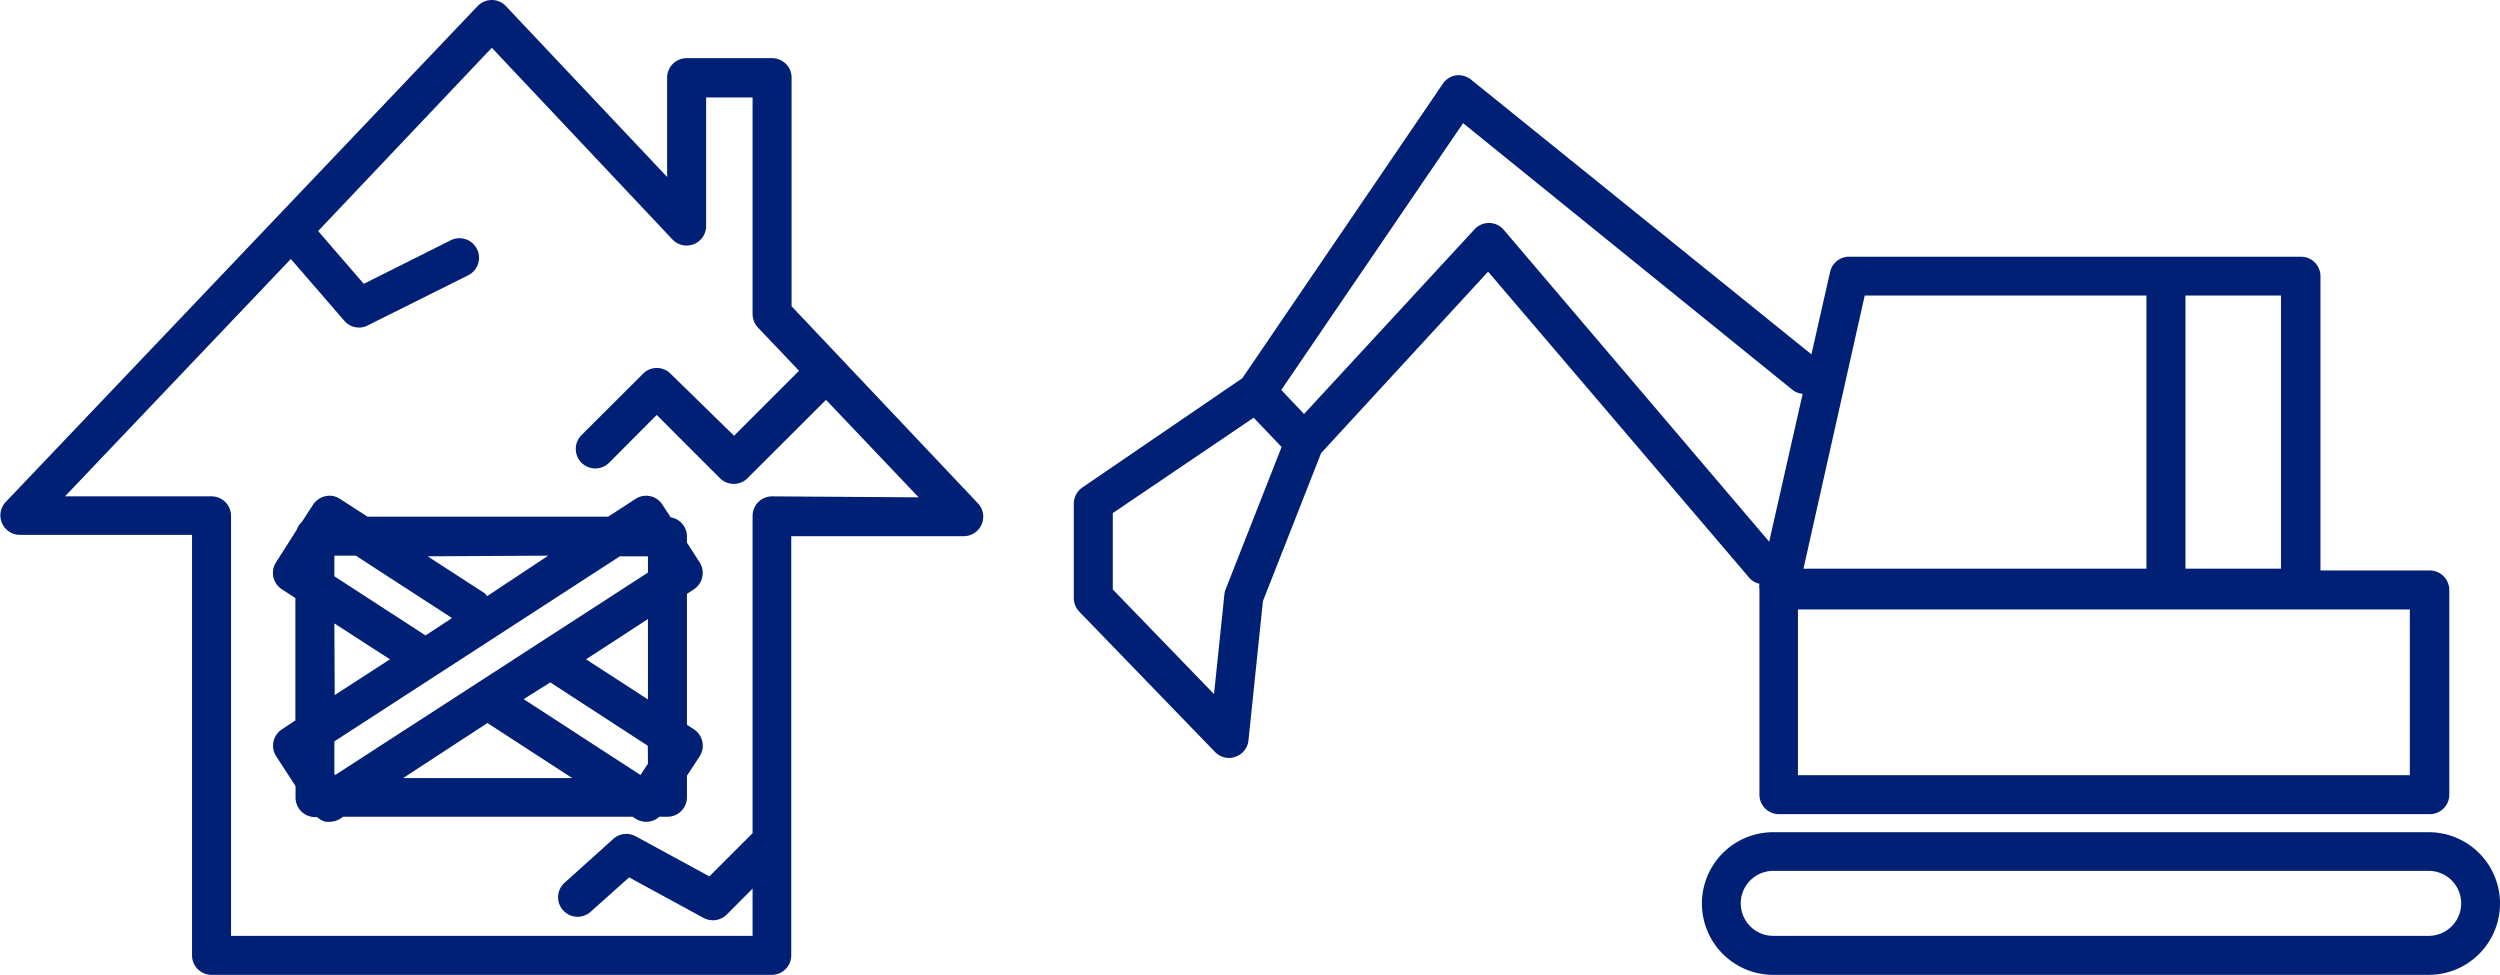
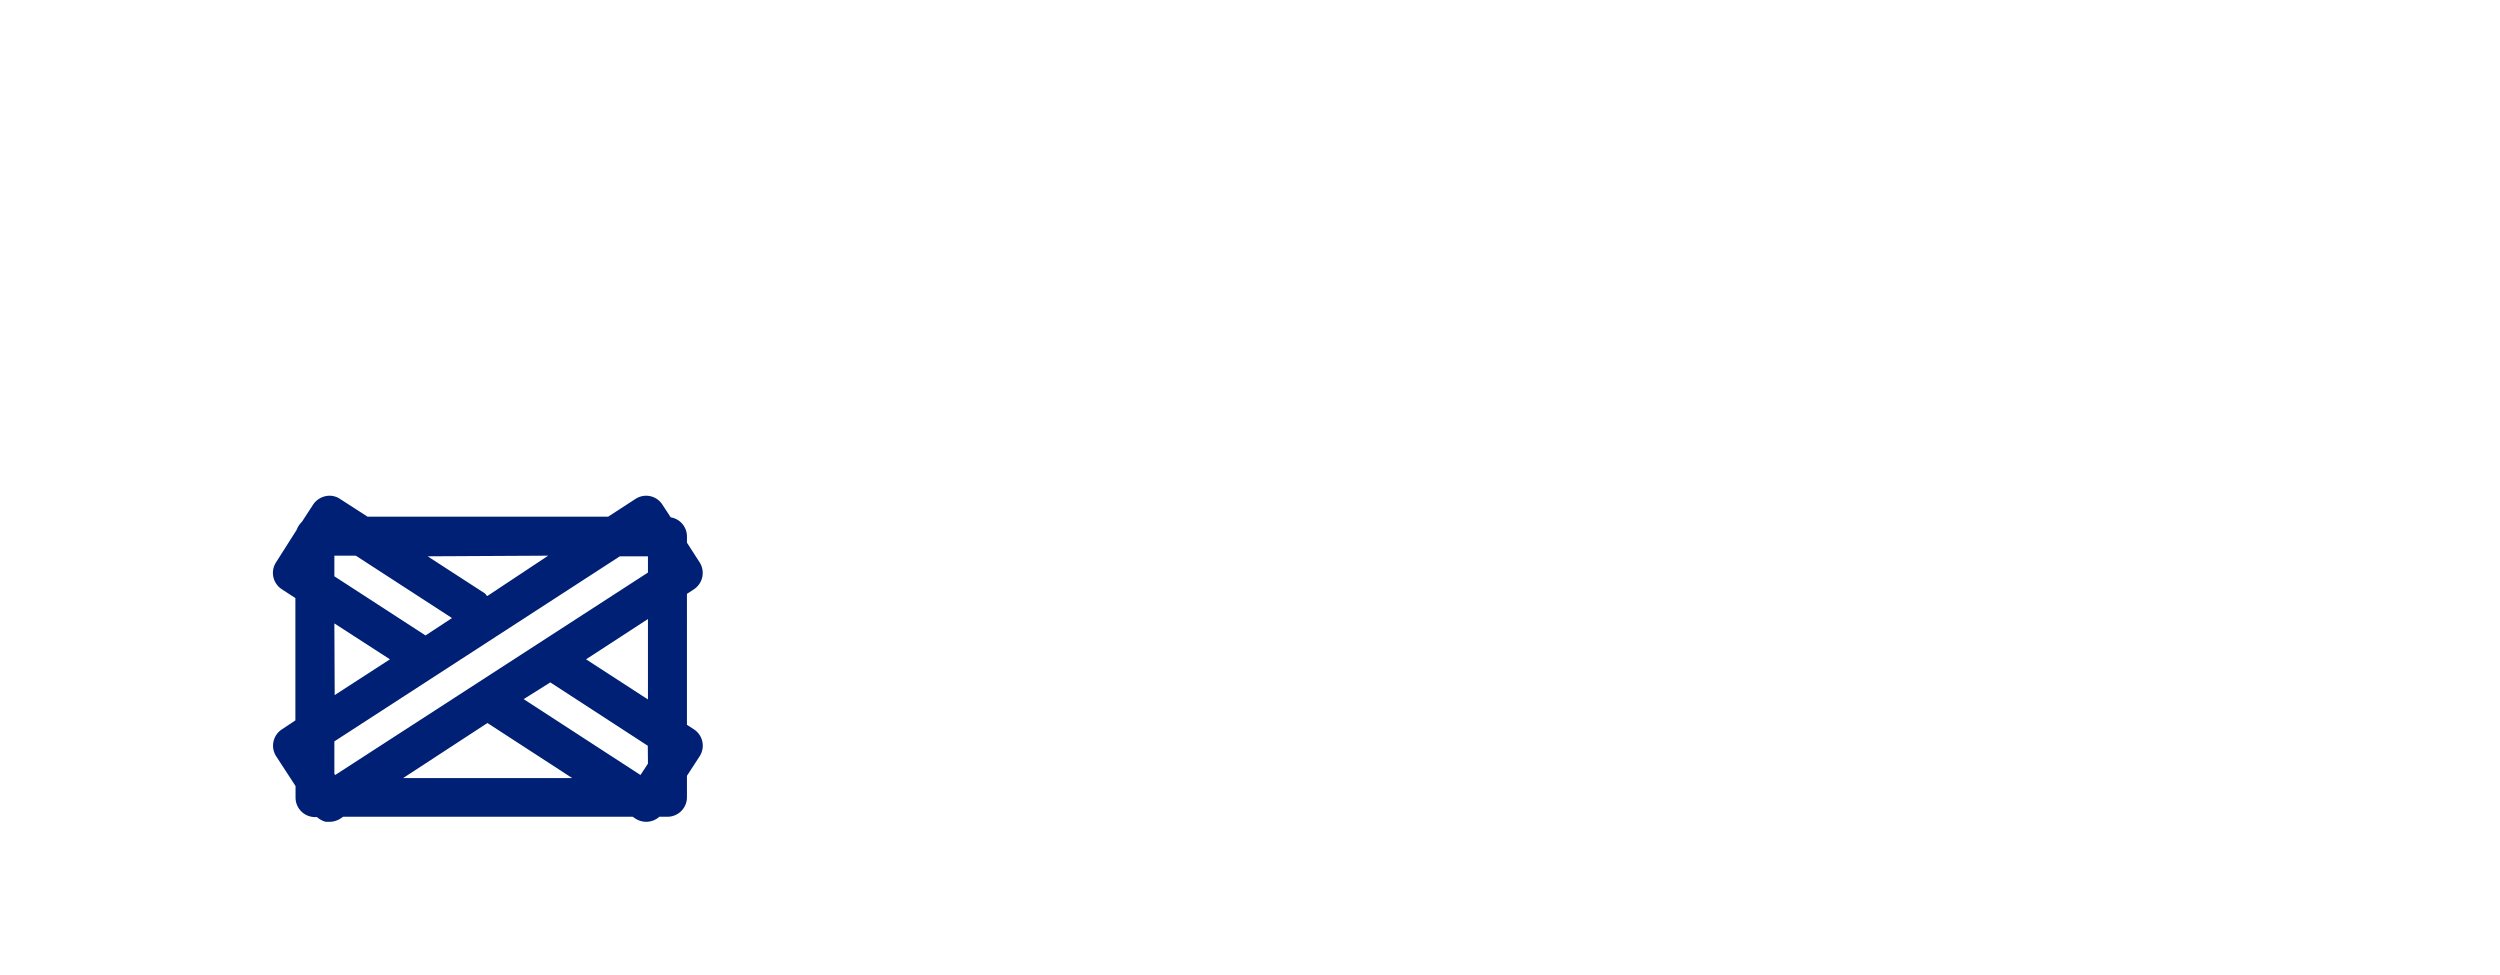
<svg xmlns="http://www.w3.org/2000/svg" id="レイヤー_1" data-name="レイヤー 1" width="153.87" height="60" viewBox="0 0 153.87 60">
-   <path d="M48.72,18.85V4.78a1.17,1.17,0,0,0-.35-.85,1.24,1.24,0,0,0-.85-.35H42.26a1.2,1.2,0,0,0-1.2,1.2v6.11L31.14.38A1.19,1.19,0,0,0,30.27,0h0a1.23,1.23,0,0,0-.87.37L.33,30.92a1.2,1.2,0,0,0,.87,2H11.82V58.8A1.2,1.2,0,0,0,13,60h34.5a1.2,1.2,0,0,0,1.2-1.2V33H59.34a1.2,1.2,0,0,0,.87-2Zm-1.2,11.7a1.2,1.2,0,0,0-1.2,1.2V51.28l-2.66,2.66-4.54-2.47a1.2,1.2,0,0,0-1.37.16l-3,2.7a1.2,1.2,0,0,0,1.6,1.79L38.72,54l4.59,2.5a1.26,1.26,0,0,0,.57.14,1.2,1.2,0,0,0,.85-.35l1.59-1.6V57.6H14.22V31.75a1.2,1.2,0,0,0-1.2-1.2H4L17.9,15.94l3.29,3.8a1.18,1.18,0,0,0,.9.42,1.13,1.13,0,0,0,.54-.13l6.19-3.09a1.2,1.2,0,0,0-1.08-2.15l-5.35,2.68-2.81-3.25,0,0L30.27,2.94l11.12,11.8a1.2,1.2,0,0,0,2.07-.82V6h2.86V19.33a1.23,1.23,0,0,0,.33.83l2.53,2.66-4,4L41.27,23a1.19,1.19,0,0,0-1.69,0l-3.79,3.78a1.2,1.2,0,0,0,1.7,1.7l2.93-2.94,3.89,3.89a1.2,1.2,0,0,0,.85.35,1.16,1.16,0,0,0,.85-.35l4.83-4.82,5.7,6Z" fill="#002076" />
  <path d="M42.71,36.27a1.21,1.21,0,0,0,.35-1.66l-.78-1.21V33a1.19,1.19,0,0,0-1-1.16l-.51-.78a1.19,1.19,0,0,0-1.66-.35l-1.68,1.09H22.62l-1.69-1.09a1.14,1.14,0,0,0-.9-.17,1.23,1.23,0,0,0-.76.52l-.69,1.06a1.27,1.27,0,0,0-.32.49l-1.27,2a1.2,1.2,0,0,0,.36,1.66l.83.54v7.53l-.83.55A1.2,1.2,0,0,0,17,46.55l1.19,1.83v.71a1.2,1.2,0,0,0,1.2,1.2h.12a1.38,1.38,0,0,0,.53.29l.25,0a1.23,1.23,0,0,0,.65-.19l.18-.12H38.94l.18.12a1.23,1.23,0,0,0,.66.19,1.2,1.2,0,0,0,.8-.31h.5a1.2,1.2,0,0,0,1.2-1.2V47.75l.78-1.2a1.2,1.2,0,0,0-.35-1.66l-.43-.28V36.55ZM39.88,47l-.46.7-7.19-4.67L33.87,42l6,3.9Zm-19.25.7-.05-.07v-2L38.15,34.24h1.73v1Zm-.05-13.5H21.9l5.92,3.84-1.63,1.07-5.61-3.64Zm13.16,0L30,36.68c-.06,0-.09-.11-.16-.16l-3.52-2.28ZM20.58,38.37,24,40.58l-3.4,2.2Zm4.23,9.52L30,44.5l5.22,3.39Zm15.07-4.84-3.81-2.47,3.81-2.48Z" fill="#002076" />
-   <path d="M107.68,35.58a1.18,1.18,0,0,0,.61.35h0a1,1,0,0,0,0,.34s0,0,0,0V48.91a1.2,1.2,0,0,0,1.2,1.2h40.06a1.2,1.2,0,0,0,1.2-1.2V36.32a1.21,1.21,0,0,0-1.2-1.21h-6.73V17a1.2,1.2,0,0,0-1.2-1.2H113.81a1.2,1.2,0,0,0-1.17.93l-1.15,5.08L90.54,4.9a1.23,1.23,0,0,0-.93-.26,1.2,1.2,0,0,0-.81.52L76.46,23.28,66.62,30a1.22,1.22,0,0,0-.53,1v5.82a1.22,1.22,0,0,0,.34.83l8.35,8.63a1.19,1.19,0,0,0,.86.37,1,1,0,0,0,.39-.07,1.19,1.19,0,0,0,.81-1L77.73,37l3.58-9.11L91.59,16.72Zm40.64,12.13H110.66V37.51h37.66ZM140.39,35h-5.88V18.19h5.88ZM114.77,18.19h17.34V35H111ZM75.44,36.26a1.16,1.16,0,0,0-.08.32l-.64,6.14-6.23-6.44v-4.7l8.67-5.87,1.72,1.8Zm4.82-10.78L78.86,24,90.05,7.58,110.33,24a1.19,1.19,0,0,0,.62.24l-2.06,9.1L92.54,14.13a1.2,1.2,0,0,0-1.8,0Z" fill="#002076" />
-   <path d="M149.48,51.22H109.14a4.39,4.39,0,0,0,0,8.78h40.34a4.39,4.39,0,1,0,0-8.78Zm0,6.38H109.14a2,2,0,1,1,0-4h40.34a2,2,0,1,1,0,4Z" fill="#002076" />
</svg>